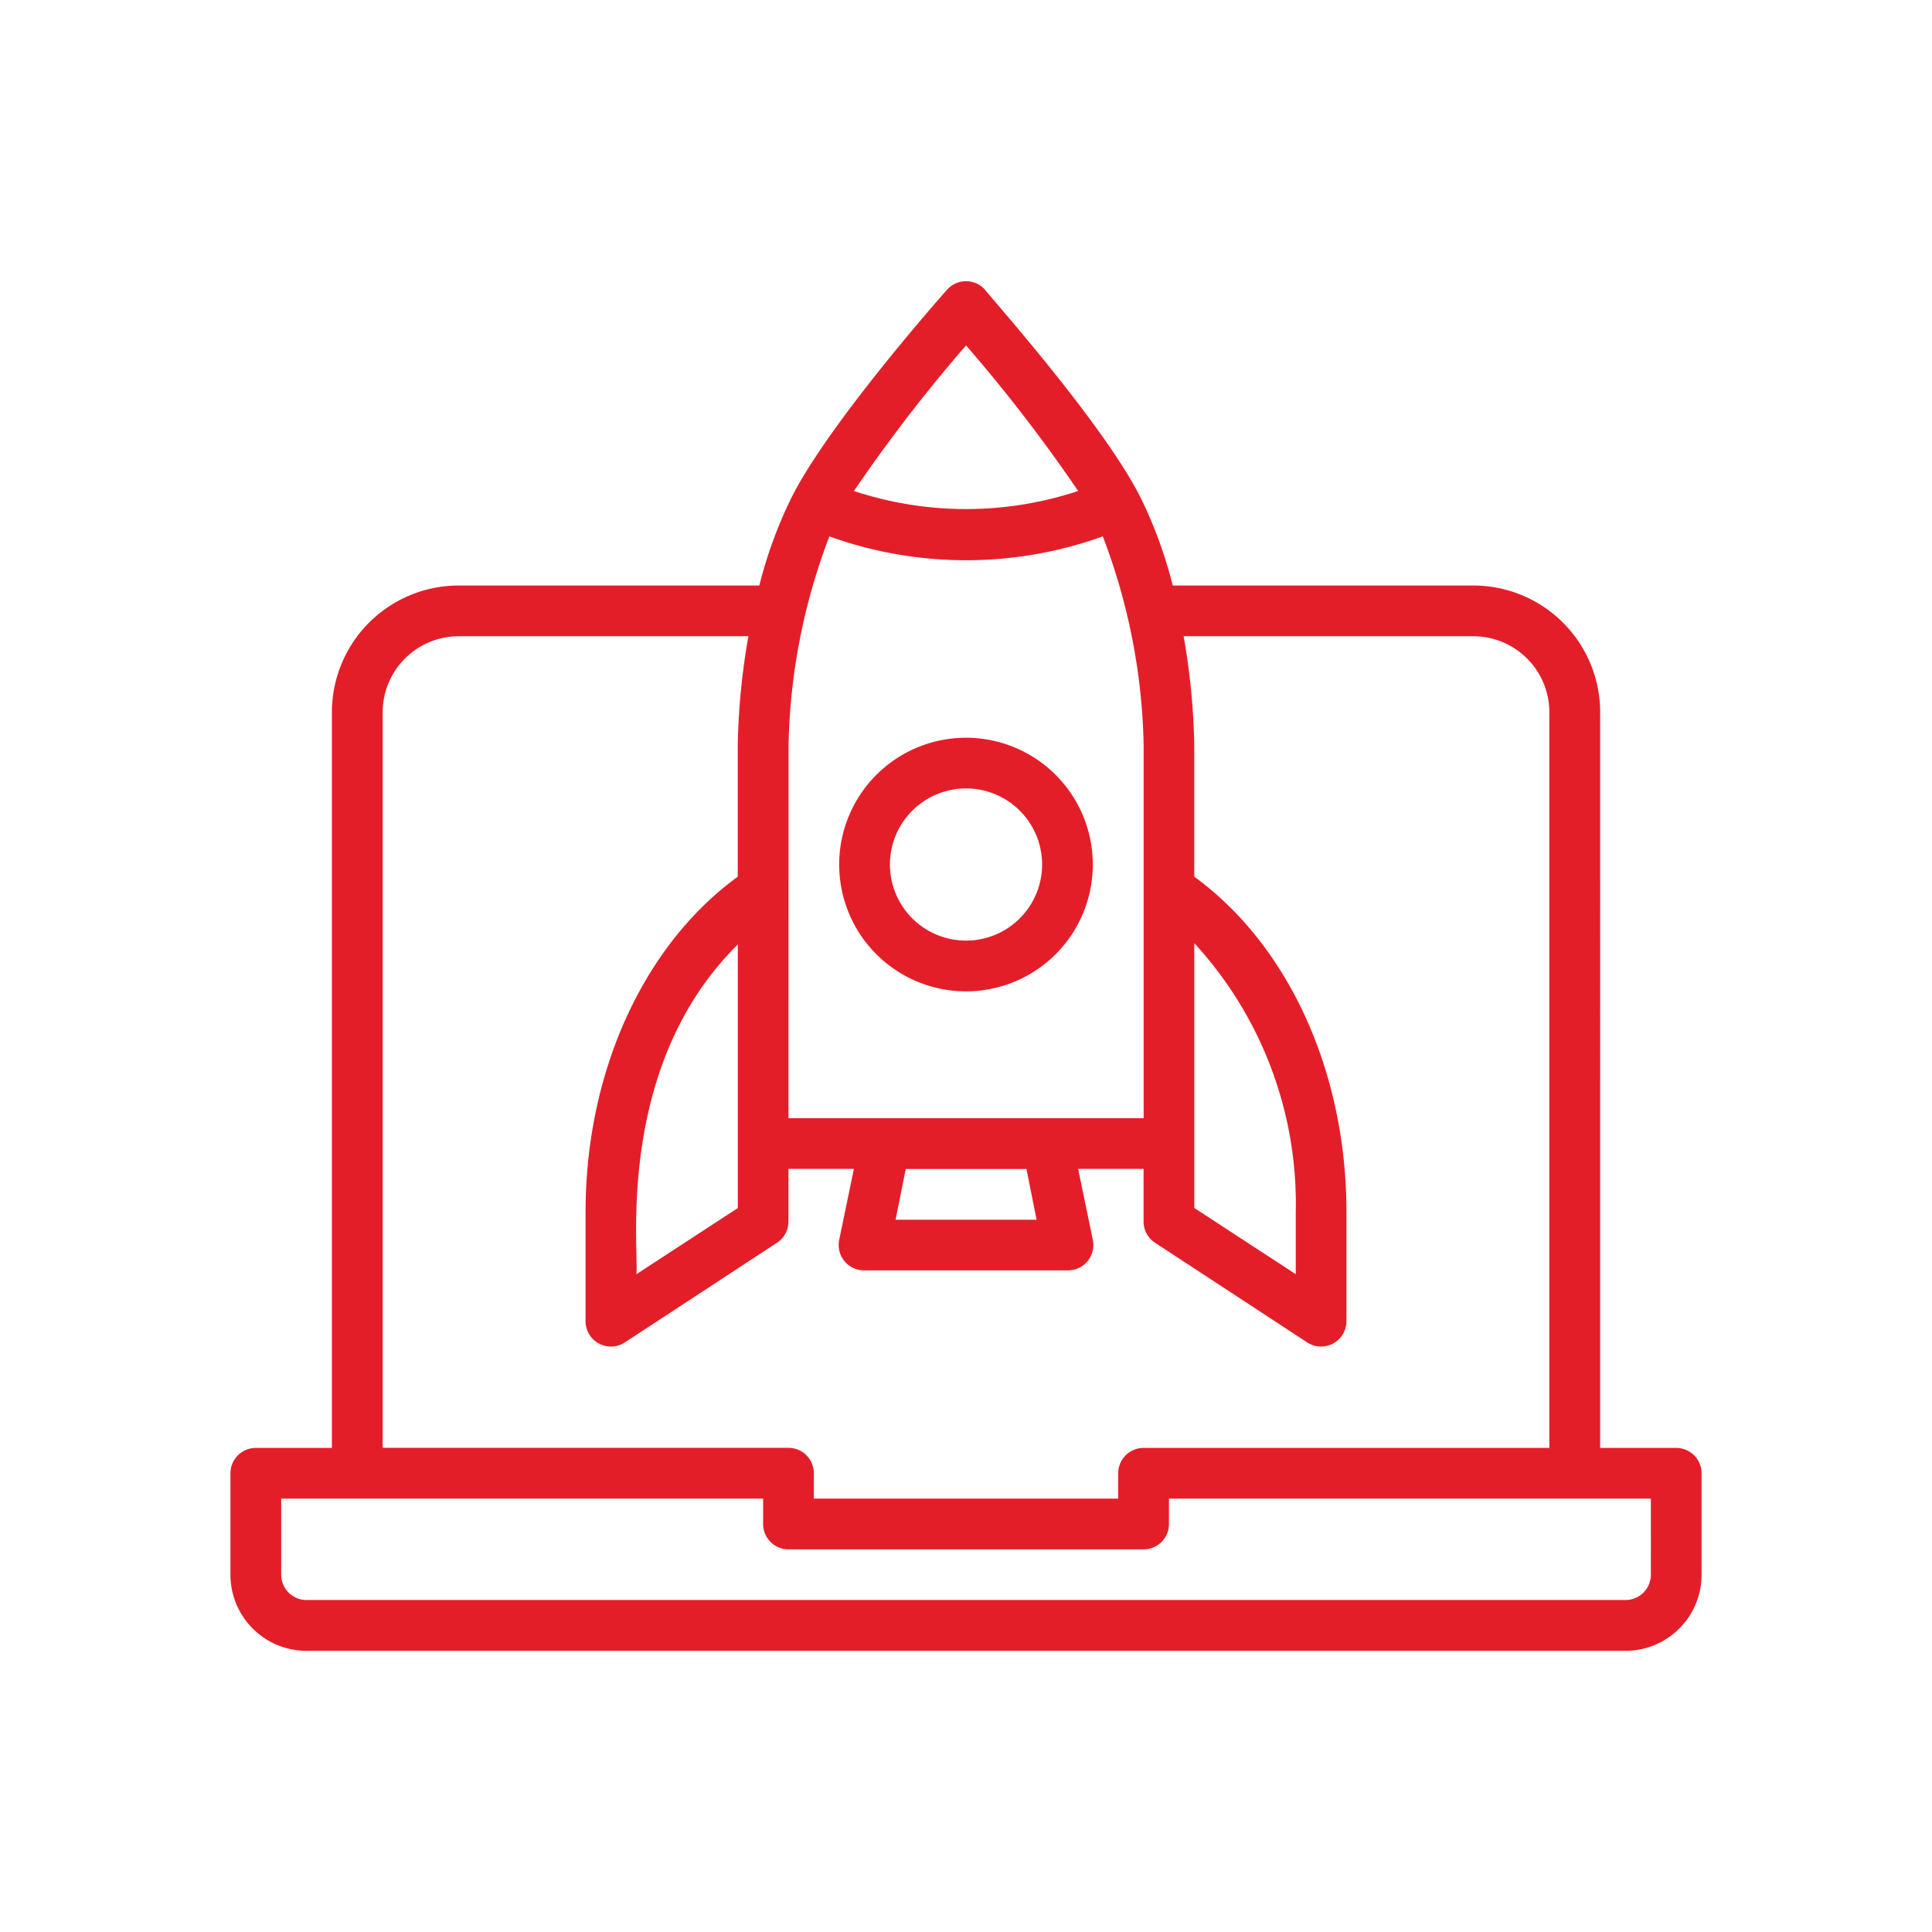
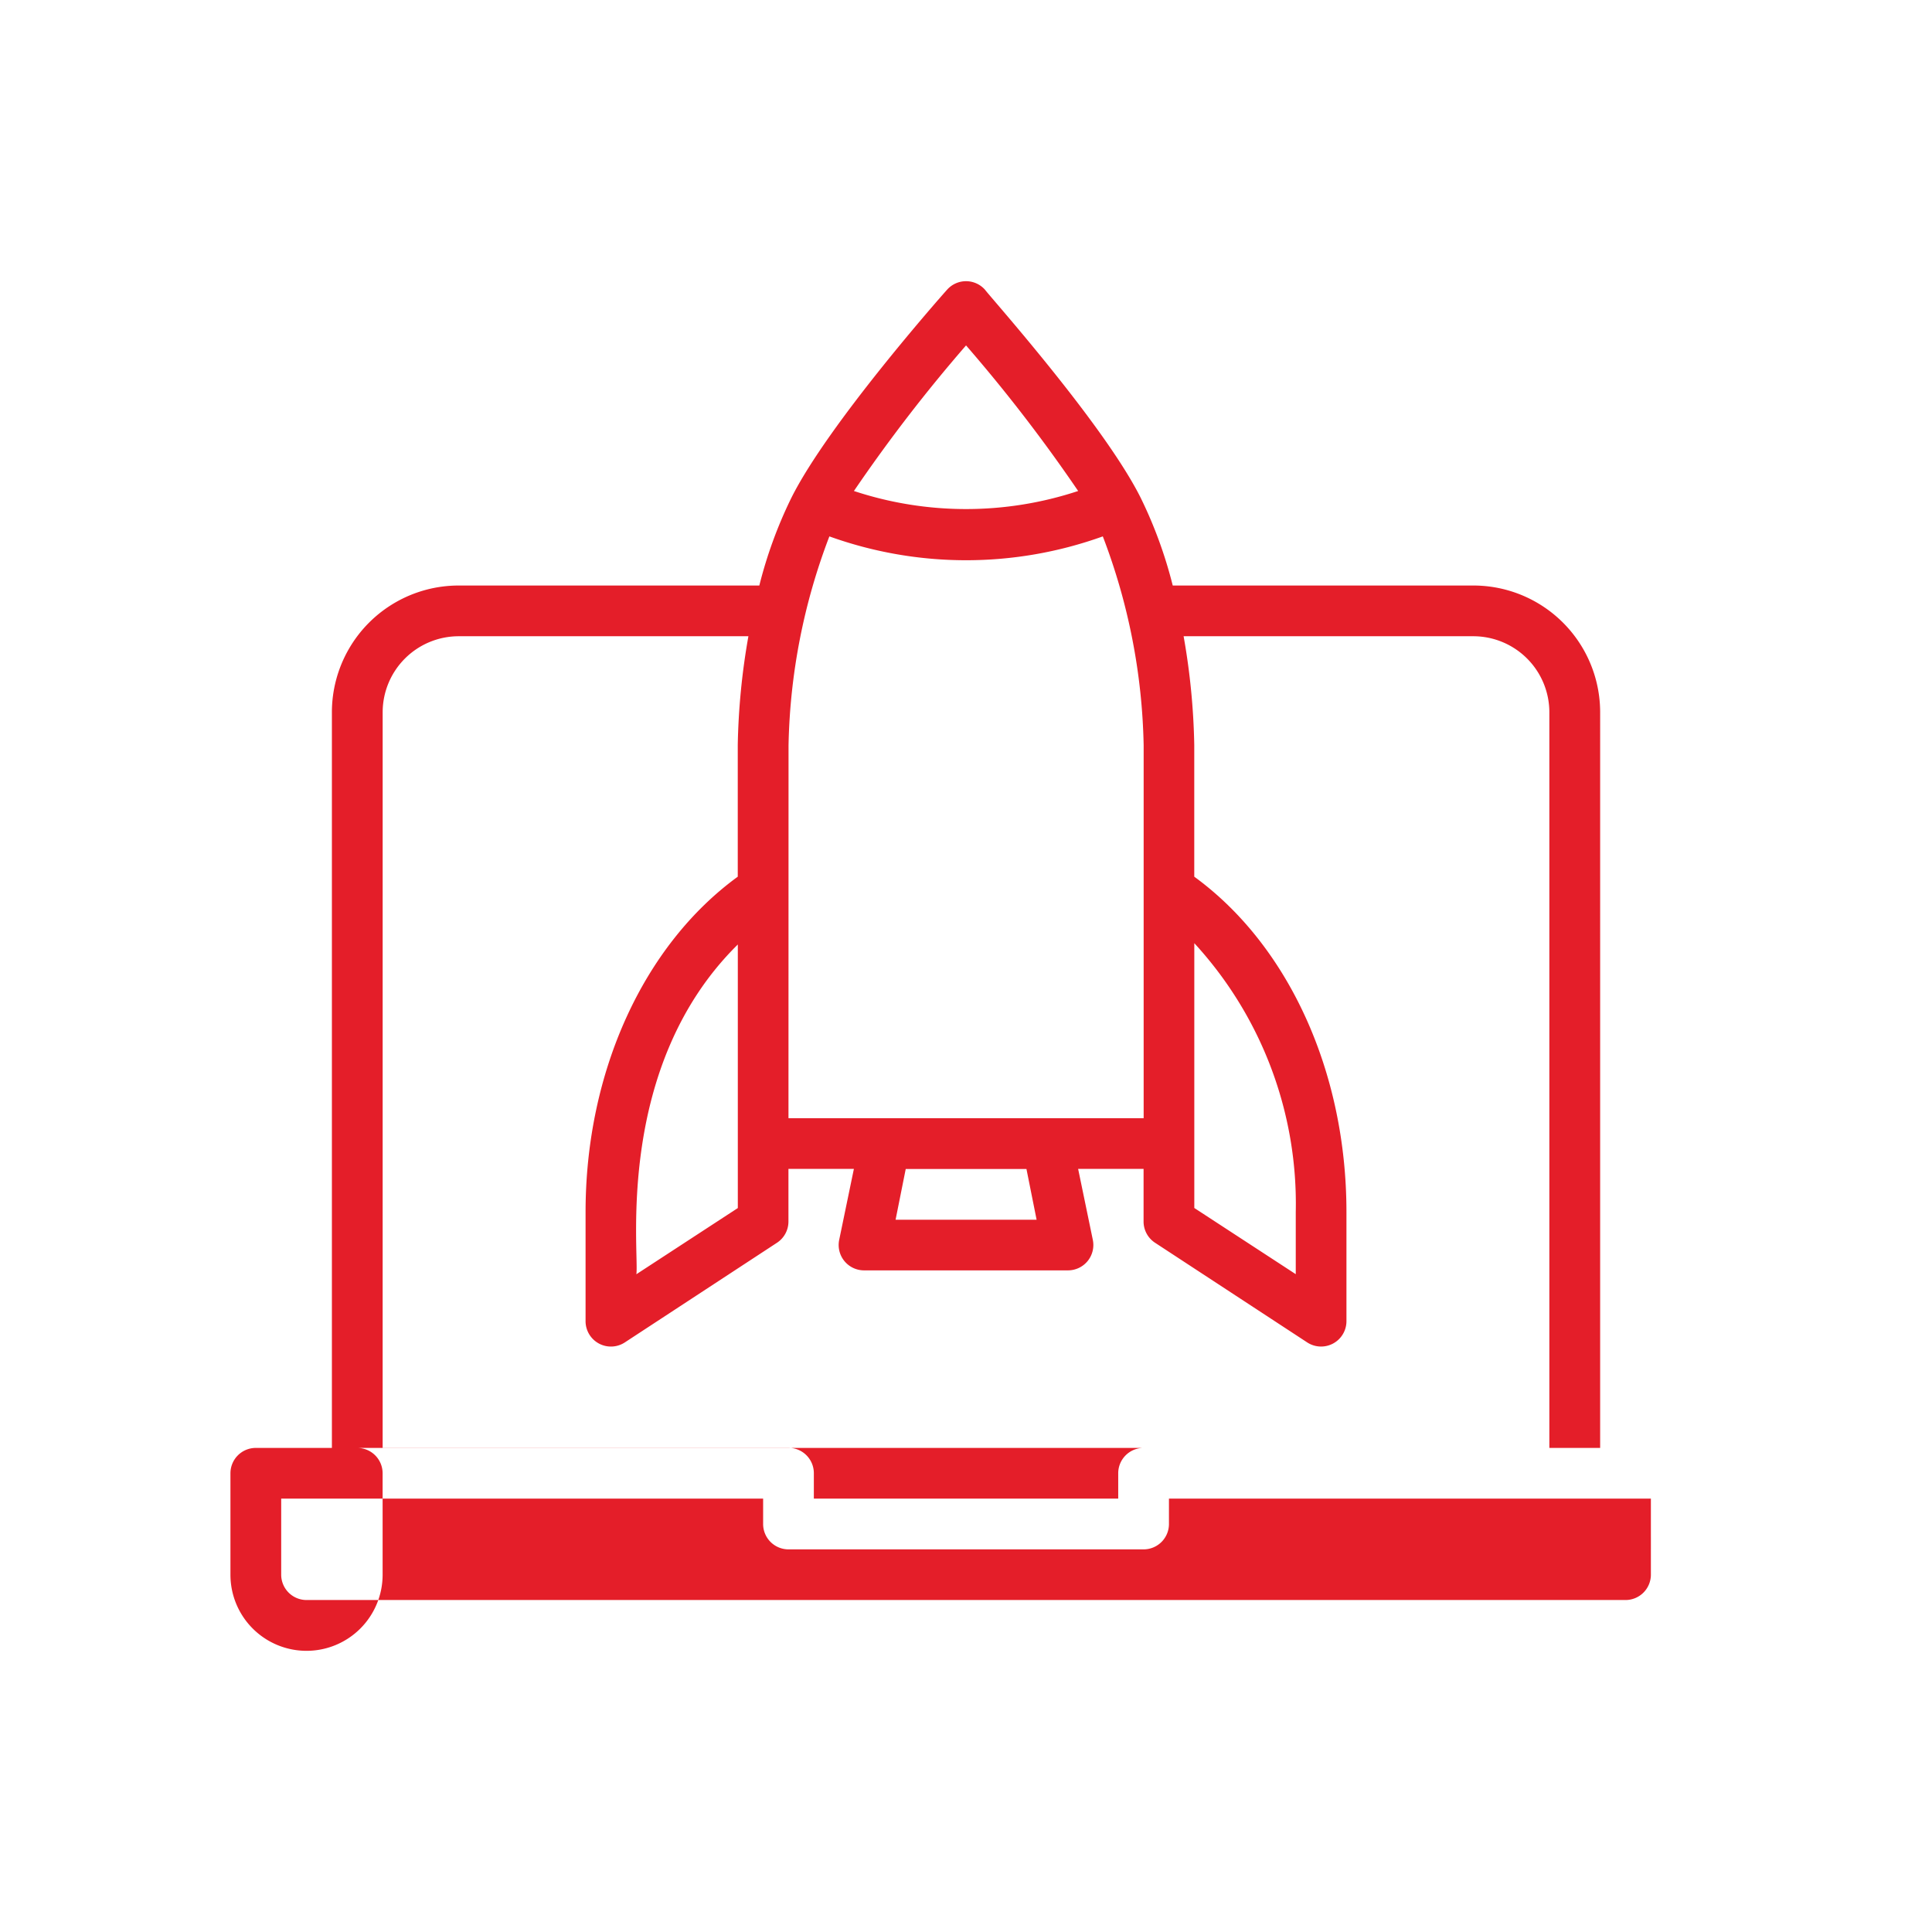
<svg xmlns="http://www.w3.org/2000/svg" width="123" height="123" viewBox="0 0 123 123">
  <g id="Group_121843" data-name="Group 121843" transform="translate(-11763 8472)">
    <rect id="Rectangle_13333" data-name="Rectangle 13333" width="123" height="123" transform="translate(11763 -8472)" fill="none" />
    <g id="Group_121189" data-name="Group 121189" transform="translate(11681.426 -8471.61)">
-       <path id="Path_195856" data-name="Path 195856" d="M188.291,91.791h-4.844V44.961a8.073,8.073,0,0,0-8.074-8.074H156.236a28.273,28.273,0,0,0-2.034-5.571c-2.342-4.7-9.689-12.919-9.915-13.257a1.614,1.614,0,0,0-2.422,0c-.307.339-7.574,8.559-9.915,13.257a28.26,28.26,0,0,0-2.034,5.571H110.778a8.073,8.073,0,0,0-8.074,8.074v46.83H97.86a1.615,1.615,0,0,0-1.615,1.615v6.459a4.844,4.844,0,0,0,4.844,4.844H185.06a4.844,4.844,0,0,0,4.844-4.844V93.406a1.615,1.615,0,0,0-1.615-1.615ZM157.609,59.657a24.516,24.516,0,0,1,6.459,17.117V80.73l-6.459-4.214ZM143.076,21.6a99.824,99.824,0,0,1,7.138,9.269,22.725,22.725,0,0,1-14.275,0,99.784,99.784,0,0,1,7.138-9.269Zm-11.3,25.45a39.255,39.255,0,0,1,2.6-13.291,25.71,25.71,0,0,0,17.408,0,39.255,39.255,0,0,1,2.6,13.291V70.8H131.772Zm15.793,30.213h-8.978l.646-3.23h7.686Zm-19.022-.743-6.459,4.214c.194-1.373-1.421-13.226,6.459-20.993ZM105.936,44.96a4.844,4.844,0,0,1,4.844-4.844h18.441a43.963,43.963,0,0,0-.678,6.928v8.381c-5.991,4.36-9.689,12.418-9.689,21.349v6.943a1.615,1.615,0,0,0,2.5,1.357l9.689-6.346h0a1.614,1.614,0,0,0,.727-1.34V74.028h4.166L135,78.549a1.615,1.615,0,0,0,1.615,1.938h12.919a1.615,1.615,0,0,0,1.615-1.938l-.936-4.521h4.166v3.359a1.614,1.614,0,0,0,.727,1.34l9.689,6.346h0a1.615,1.615,0,0,0,2.5-1.357V76.773c0-8.93-3.7-16.988-9.689-21.349v-8.38a43.957,43.957,0,0,0-.678-6.928h18.441a4.844,4.844,0,0,1,4.844,4.844V91.79H154.38a1.615,1.615,0,0,0-1.615,1.615V95.02H133.387V93.4a1.615,1.615,0,0,0-1.615-1.615H105.935Zm80.741,54.9a1.615,1.615,0,0,1-1.615,1.615H101.091a1.615,1.615,0,0,1-1.615-1.615V95.02h30.682v1.615a1.615,1.615,0,0,0,1.615,1.615H154.38a1.615,1.615,0,0,0,1.615-1.615V95.02h30.682Z" transform="translate(0 0)" fill="#e41e29" />
-       <path id="Path_195857" data-name="Path 195857" d="M314.324,191.148a8.073,8.073,0,1,0-5.71-2.364A8.078,8.078,0,0,0,314.324,191.148Zm0-12.919a4.844,4.844,0,1,1-3.426,1.419A4.845,4.845,0,0,1,314.324,178.23Z" transform="translate(-171.248 -128.424)" fill="#e41e29" />
+       <path id="Path_195856" data-name="Path 195856" d="M188.291,91.791h-4.844V44.961a8.073,8.073,0,0,0-8.074-8.074H156.236a28.273,28.273,0,0,0-2.034-5.571c-2.342-4.7-9.689-12.919-9.915-13.257a1.614,1.614,0,0,0-2.422,0c-.307.339-7.574,8.559-9.915,13.257a28.26,28.26,0,0,0-2.034,5.571H110.778a8.073,8.073,0,0,0-8.074,8.074v46.83H97.86a1.615,1.615,0,0,0-1.615,1.615v6.459a4.844,4.844,0,0,0,4.844,4.844a4.844,4.844,0,0,0,4.844-4.844V93.406a1.615,1.615,0,0,0-1.615-1.615ZM157.609,59.657a24.516,24.516,0,0,1,6.459,17.117V80.73l-6.459-4.214ZM143.076,21.6a99.824,99.824,0,0,1,7.138,9.269,22.725,22.725,0,0,1-14.275,0,99.784,99.784,0,0,1,7.138-9.269Zm-11.3,25.45a39.255,39.255,0,0,1,2.6-13.291,25.71,25.71,0,0,0,17.408,0,39.255,39.255,0,0,1,2.6,13.291V70.8H131.772Zm15.793,30.213h-8.978l.646-3.23h7.686Zm-19.022-.743-6.459,4.214c.194-1.373-1.421-13.226,6.459-20.993ZM105.936,44.96a4.844,4.844,0,0,1,4.844-4.844h18.441a43.963,43.963,0,0,0-.678,6.928v8.381c-5.991,4.36-9.689,12.418-9.689,21.349v6.943a1.615,1.615,0,0,0,2.5,1.357l9.689-6.346h0a1.614,1.614,0,0,0,.727-1.34V74.028h4.166L135,78.549a1.615,1.615,0,0,0,1.615,1.938h12.919a1.615,1.615,0,0,0,1.615-1.938l-.936-4.521h4.166v3.359a1.614,1.614,0,0,0,.727,1.34l9.689,6.346h0a1.615,1.615,0,0,0,2.5-1.357V76.773c0-8.93-3.7-16.988-9.689-21.349v-8.38a43.957,43.957,0,0,0-.678-6.928h18.441a4.844,4.844,0,0,1,4.844,4.844V91.79H154.38a1.615,1.615,0,0,0-1.615,1.615V95.02H133.387V93.4a1.615,1.615,0,0,0-1.615-1.615H105.935Zm80.741,54.9a1.615,1.615,0,0,1-1.615,1.615H101.091a1.615,1.615,0,0,1-1.615-1.615V95.02h30.682v1.615a1.615,1.615,0,0,0,1.615,1.615H154.38a1.615,1.615,0,0,0,1.615-1.615V95.02h30.682Z" transform="translate(0 0)" fill="#e41e29" />
    </g>
  </g>
</svg>